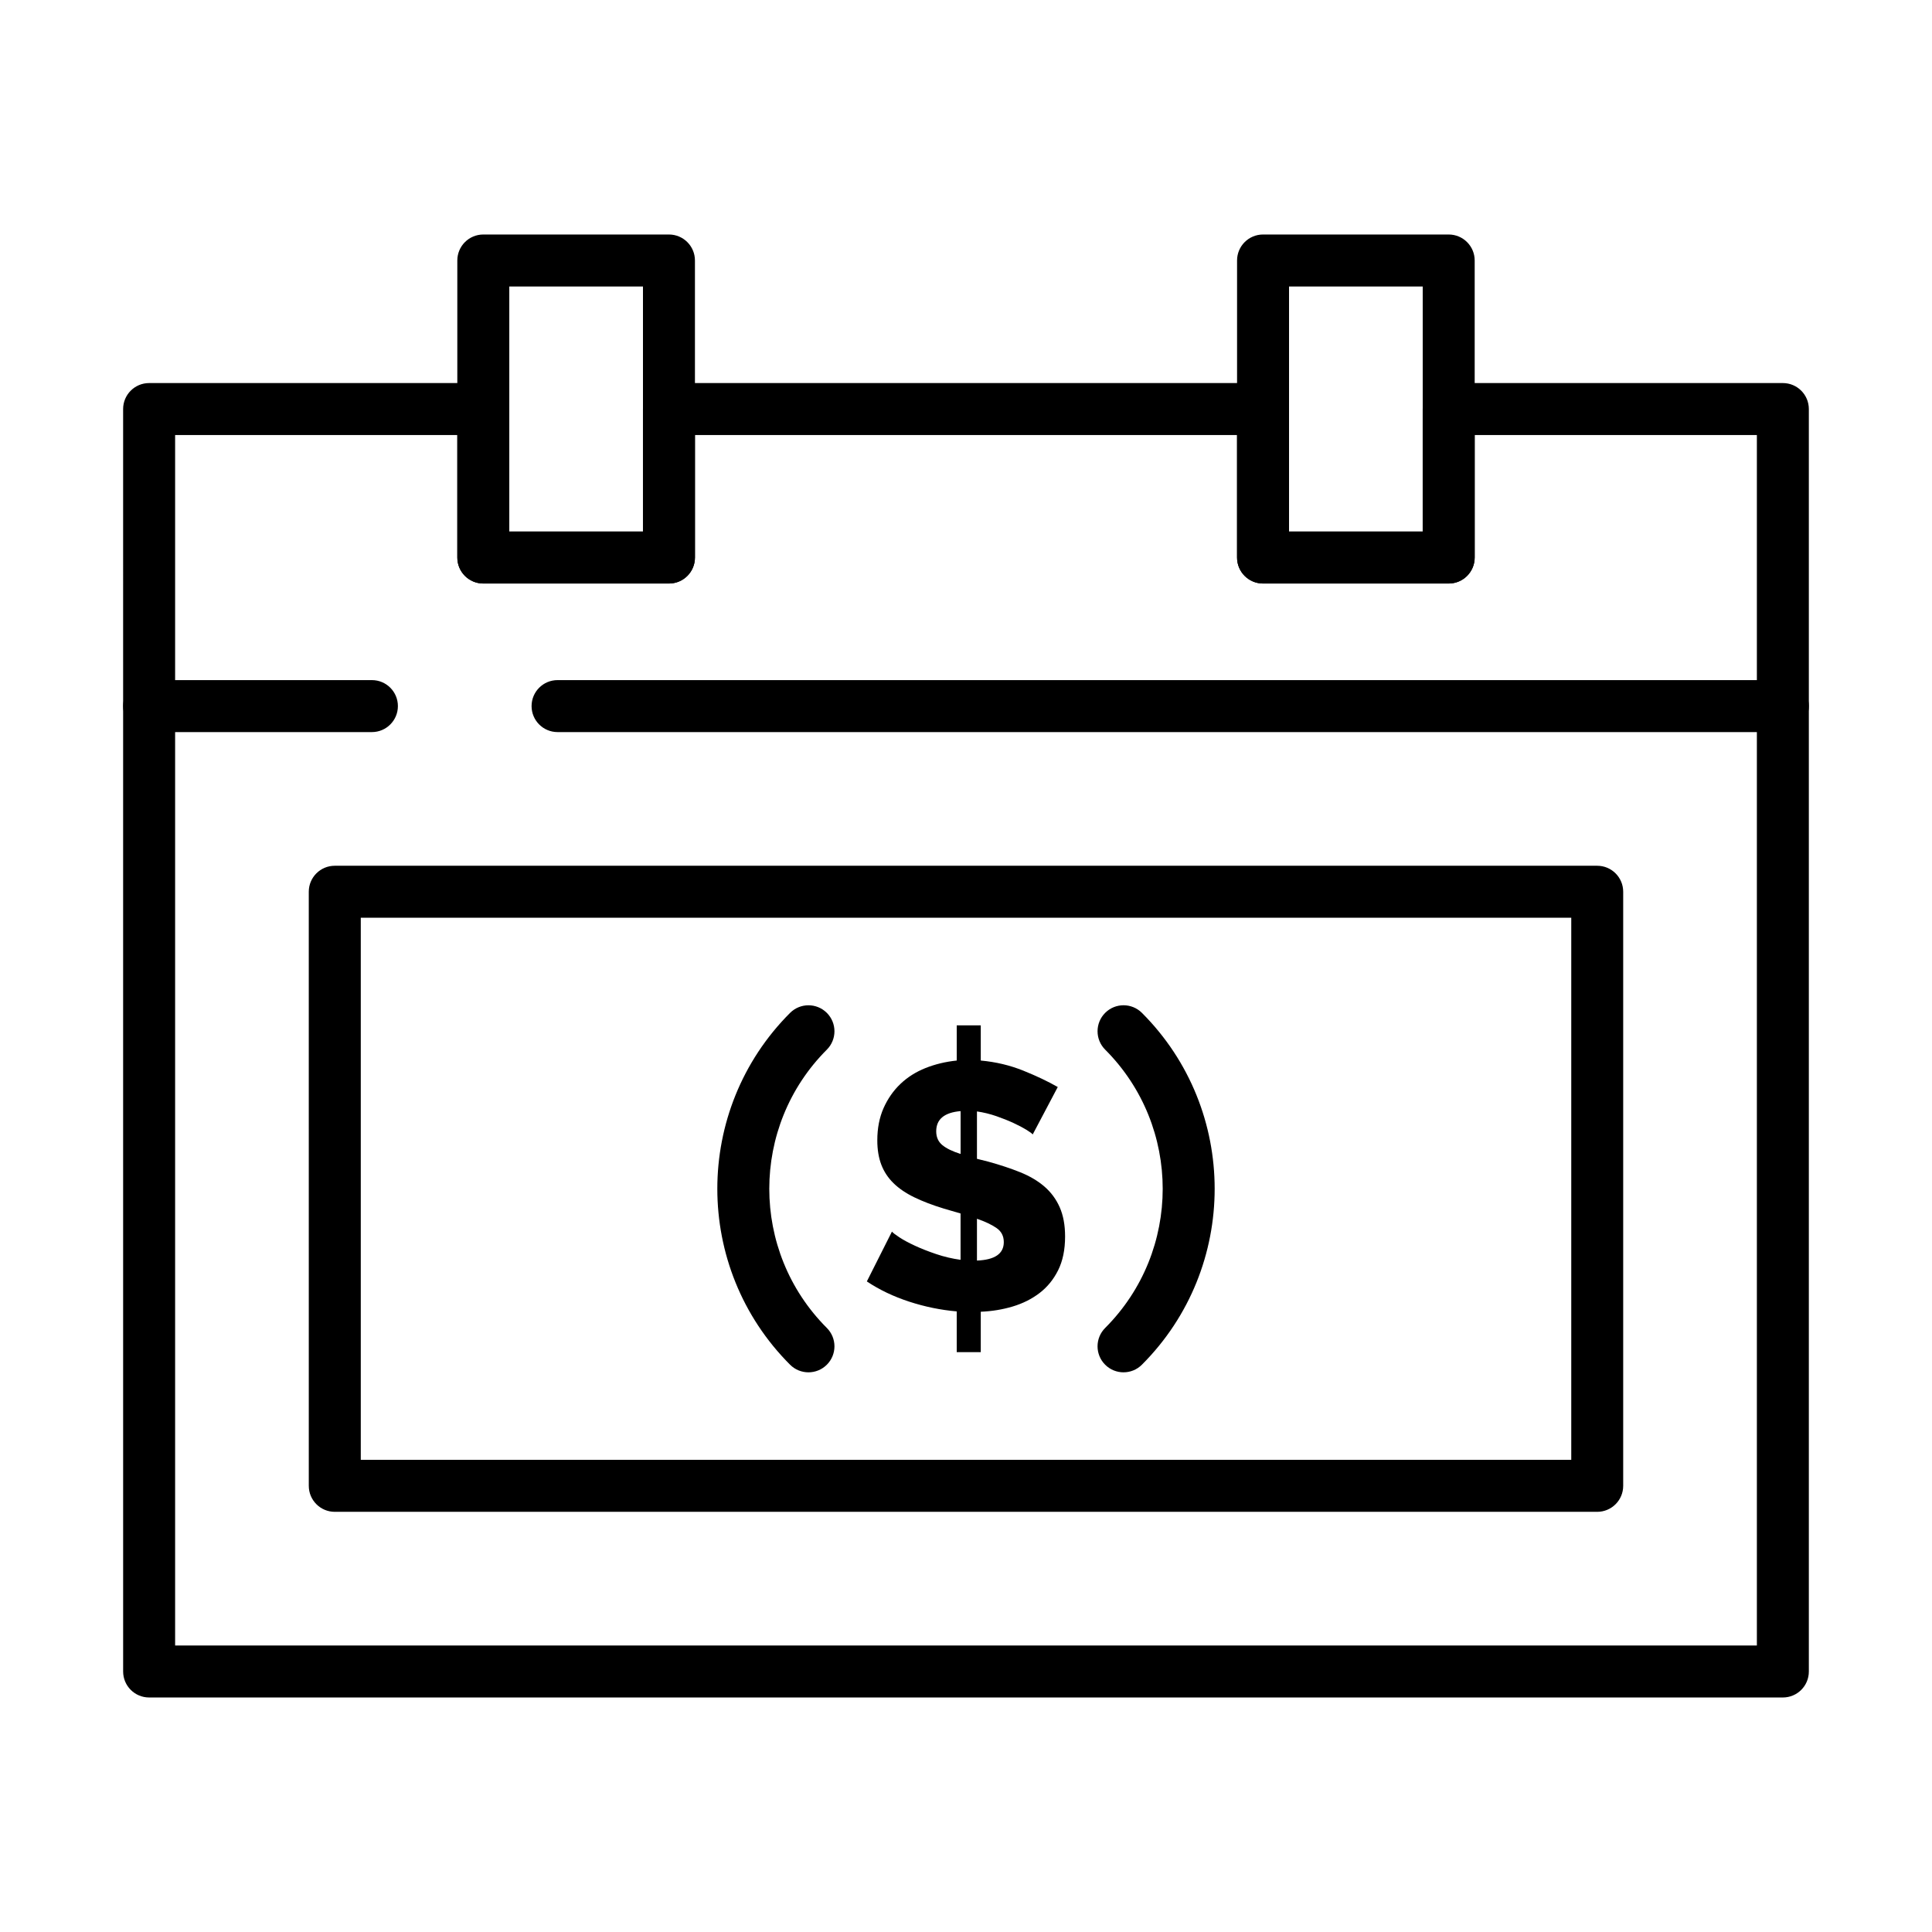
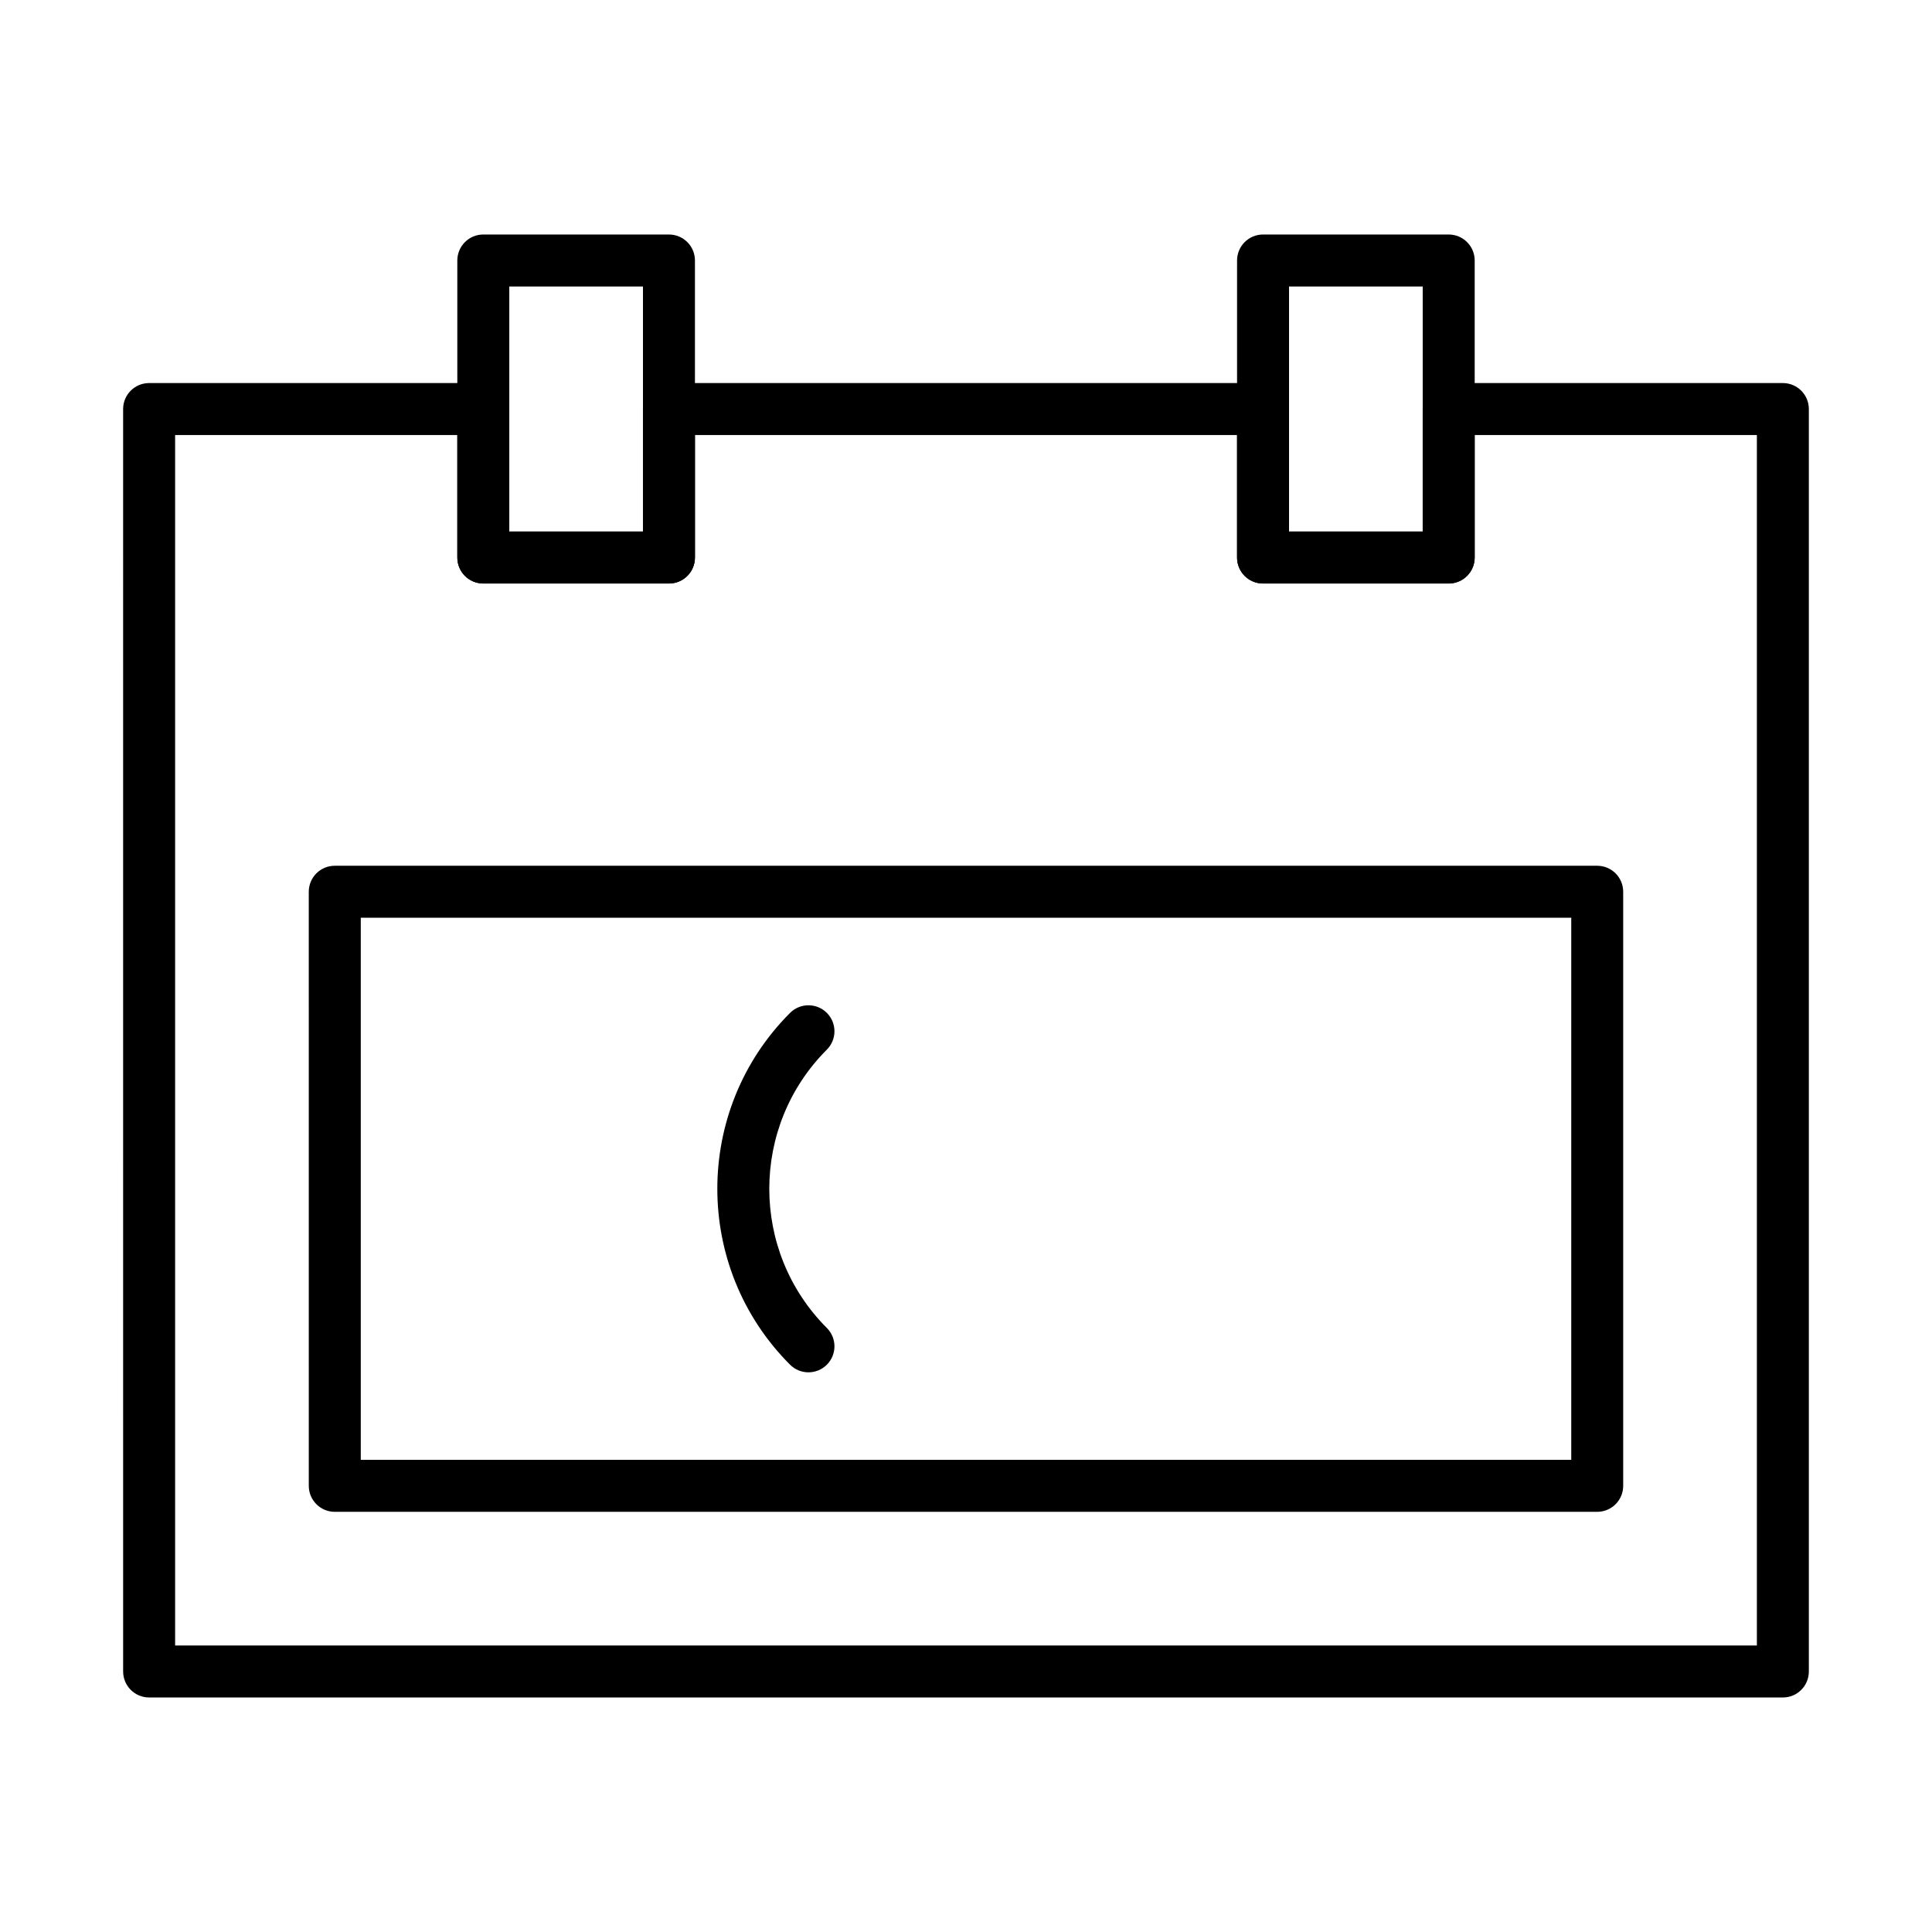
<svg xmlns="http://www.w3.org/2000/svg" fill="#000000" width="800px" height="800px" version="1.1" viewBox="144 144 512 512">
  <g>
    <path d="m616.48 593.85h-432.96c-3.805 0-6.887-3.082-6.887-6.887l-0.004-334.56c0-3.805 3.082-6.887 6.887-6.887h88.559c3.805 0 6.887 3.082 6.887 6.887v32.473h35.426v-32.473c0-3.805 3.082-6.887 6.887-6.887h157.44c3.805 0 6.887 3.082 6.887 6.887v32.473h35.426v-32.473c0-3.805 3.082-6.887 6.887-6.887h88.559c3.805 0 6.887 3.082 6.887 6.887v334.56c0.008 3.801-3.074 6.887-6.879 6.887zm-426.07-13.777h419.18v-320.79h-74.785v32.473c0 3.805-3.082 6.887-6.887 6.887h-49.199c-3.805 0-6.887-3.082-6.887-6.887v-32.473h-143.66v32.473c0 3.805-3.082 6.887-6.887 6.887h-49.199c-3.805 0-6.887-3.082-6.887-6.887v-32.473h-74.789z" />
    <path d="m321.28 298.64h-49.199c-3.805 0-6.887-3.082-6.887-6.887v-78.719c0-3.805 3.082-6.887 6.887-6.887h49.199c3.805 0 6.887 3.082 6.887 6.887v78.719c0.004 3.805-3.082 6.887-6.887 6.887zm-42.312-13.773h35.426v-64.945h-35.426z" />
    <path d="m527.92 298.64h-49.199c-3.805 0-6.887-3.082-6.887-6.887v-78.719c0-3.805 3.082-6.887 6.887-6.887h49.199c3.805 0 6.887 3.082 6.887 6.887v78.719c0.004 3.805-3.082 6.887-6.887 6.887zm-42.312-13.773h35.426v-64.945h-35.426z" />
-     <path d="m242.56 338.01h-59.039c-3.805 0-6.887-3.082-6.887-6.887 0-3.805 3.082-6.887 6.887-6.887h59.039c3.805 0 6.887 3.082 6.887 6.887 0 3.801-3.082 6.887-6.887 6.887z" />
-     <path d="m616.48 338.01h-324.72c-3.805 0-6.887-3.082-6.887-6.887 0-3.805 3.082-6.887 6.887-6.887h324.72c3.805 0 6.887 3.082 6.887 6.887 0 3.801-3.082 6.887-6.887 6.887z" />
    <path d="m567.28 544.65h-334.56c-3.805 0-6.887-3.082-6.887-6.887l-0.004-157.44c0-3.805 3.082-6.887 6.887-6.887h334.56c3.805 0 6.887 3.082 6.887 6.887v157.44c0.004 3.801-3.082 6.887-6.887 6.887zm-327.67-13.777h320.79v-143.66h-320.79z" />
    <path d="m358.25 507.68c-1.762 0-3.527-0.672-4.871-2.016-25.707-25.707-25.707-67.531 0-93.238 2.688-2.688 7.051-2.688 9.742 0 2.691 2.691 2.691 7.051 0 9.742-20.336 20.332-20.336 53.422 0 73.754 2.691 2.691 2.691 7.051 0 9.742-1.344 1.34-3.109 2.016-4.871 2.016z" />
-     <path d="m441.75 507.68c-1.762 0-3.527-0.672-4.871-2.016-2.691-2.691-2.691-7.051 0-9.742 20.332-20.336 20.332-53.422 0-73.758-2.688-2.688-2.688-7.051 0-9.742 2.688-2.688 7.051-2.688 9.742 0 25.703 25.707 25.703 67.531 0 93.234-1.344 1.348-3.109 2.023-4.871 2.023z" />
-     <path d="m417.68 444.64c-0.184-0.246-0.723-0.648-1.617-1.203-0.895-0.555-2.031-1.152-3.418-1.801-1.383-0.645-2.926-1.262-4.617-1.848-1.695-0.582-3.402-1-5.125-1.246v12.555l2.953 0.738c3.137 0.863 5.969 1.801 8.492 2.816 2.523 1.016 4.664 2.277 6.418 3.785 1.754 1.508 3.109 3.34 4.062 5.492 0.953 2.156 1.43 4.738 1.43 7.754 0 3.508-0.617 6.496-1.848 8.957-1.23 2.461-2.879 4.477-4.941 6.047-2.062 1.57-4.43 2.754-7.109 3.555s-5.492 1.262-8.449 1.383v10.711h-6.371v-10.801c-4.246-0.367-8.449-1.23-12.602-2.586-4.156-1.355-7.894-3.141-11.215-5.356l6.648-13.203c0.246 0.309 0.906 0.816 1.984 1.523 1.078 0.711 2.445 1.445 4.109 2.215 1.66 0.77 3.539 1.508 5.633 2.215 2.09 0.711 4.246 1.215 6.461 1.523v-12.281l-4.43-1.293c-3.016-0.922-5.633-1.922-7.848-3-2.215-1.078-4.047-2.32-5.492-3.738-1.445-1.414-2.523-3.047-3.231-4.894-0.707-1.848-1.062-4-1.062-6.461 0-3.199 0.555-6.047 1.66-8.543 1.109-2.492 2.602-4.629 4.477-6.414 1.875-1.785 4.094-3.184 6.648-4.203 2.555-1.016 5.309-1.676 8.262-1.984v-9.324h6.371v9.324c4 0.367 7.754 1.262 11.262 2.676 3.508 1.414 6.555 2.863 9.141 4.34zm-25.574-0.832c0 1.539 0.539 2.754 1.617 3.648 1.078 0.891 2.691 1.676 4.848 2.356v-11.355c-4.312 0.367-6.465 2.152-6.465 5.352zm17.91 29.359c0-1.602-0.645-2.848-1.941-3.738-1.293-0.891-3.016-1.707-5.172-2.445v11.078c4.742-0.188 7.113-1.816 7.113-4.894z" />
  </g>
</svg>